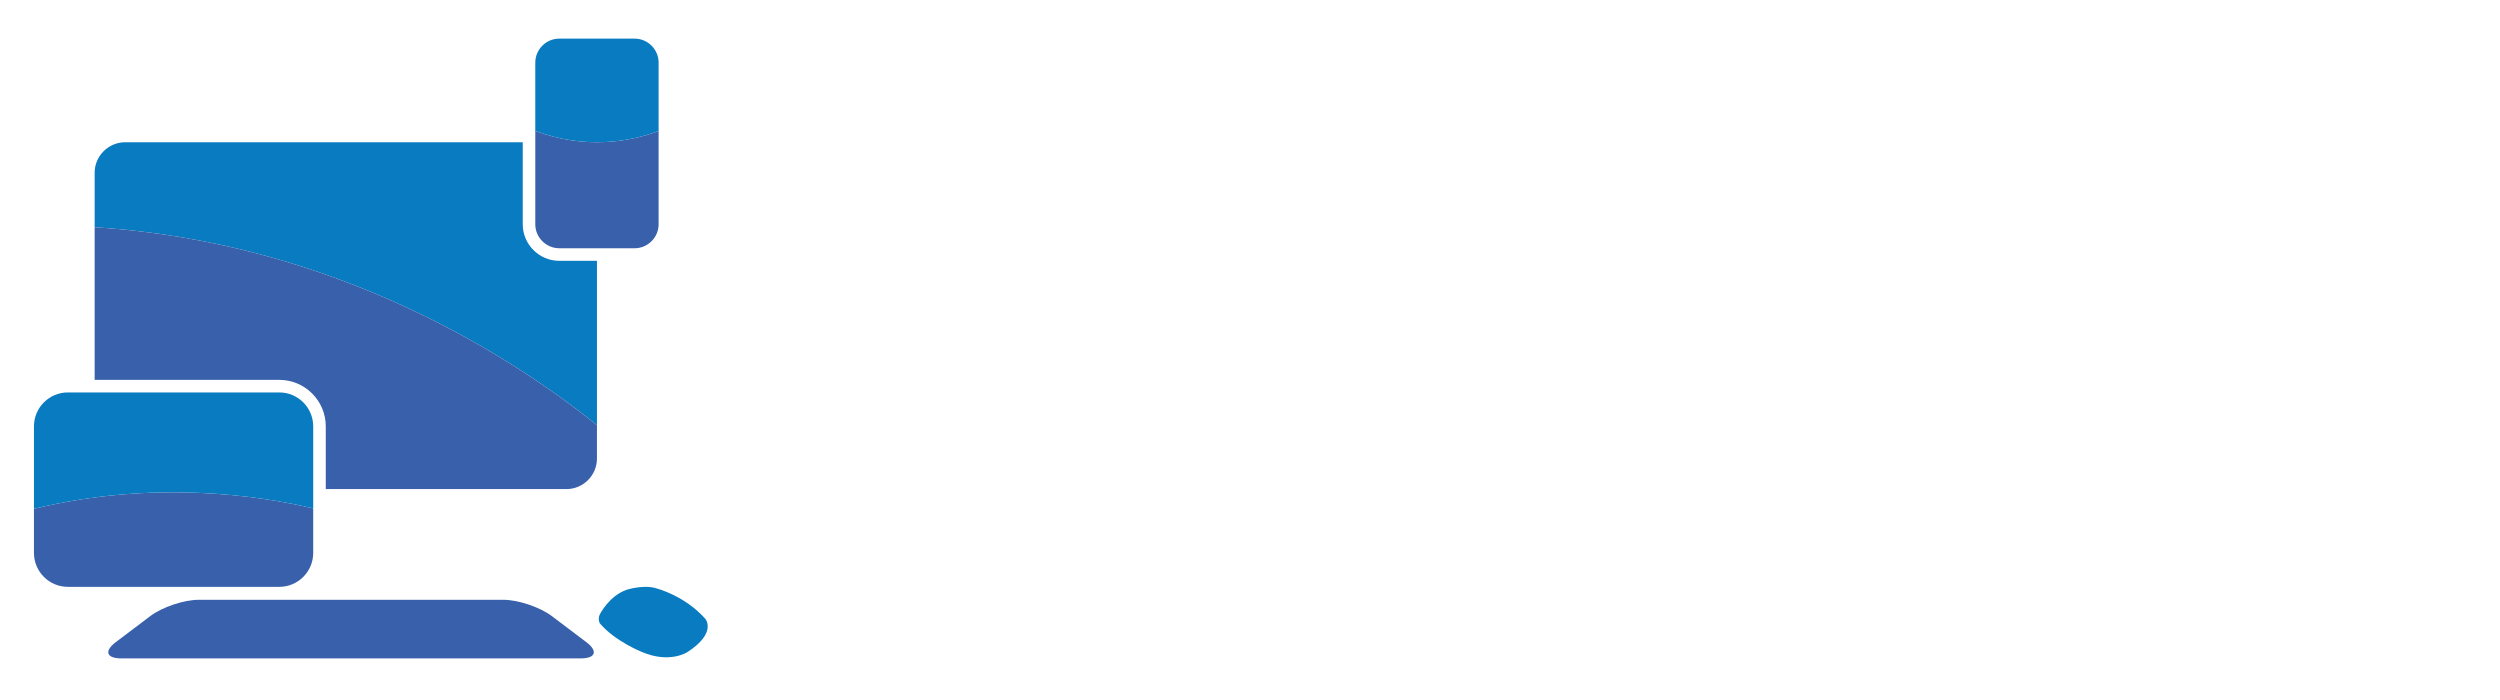
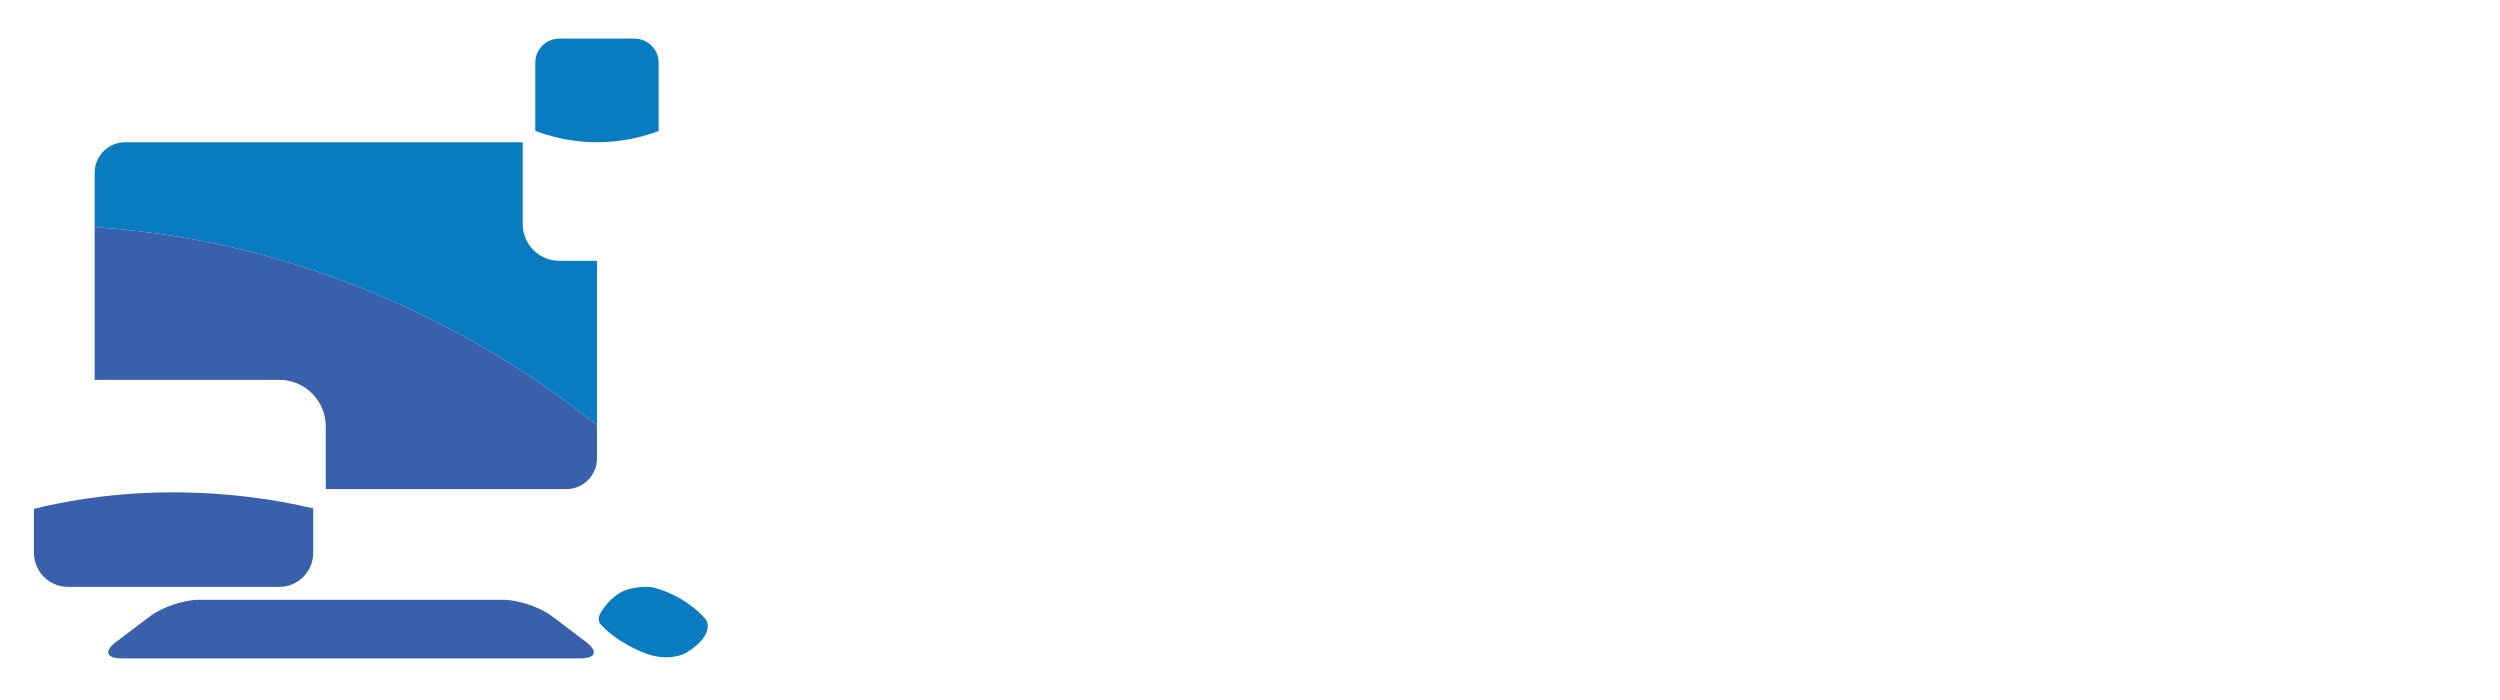
<svg xmlns="http://www.w3.org/2000/svg" id="eWZTw2M4V9S1" viewBox="0 0 2834.646 793.417" shape-rendering="geometricPrecision" text-rendering="geometricPrecision">
  <style>#eWZTw2M4V9S3_to {animation: eWZTw2M4V9S3_to__to 4000ms linear infinite normal forwards}@keyframes eWZTw2M4V9S3_to__to { 0% {transform: translate(-1231.358px,370.715px);animation-timing-function: cubic-bezier(0.25,1,0.25,1)} 10% {transform: translate(1801.099px,345.125px)} 100% {transform: translate(1801.099px,345.125px)}} #eWZTw2M4V9S4 {animation: eWZTw2M4V9S4_c_o 4000ms linear infinite normal forwards}@keyframes eWZTw2M4V9S4_c_o { 0% {opacity: 1} 62.5% {opacity: 1} 77.5% {opacity: 0} 100% {opacity: 0}} #eWZTw2M4V9S7_to {animation: eWZTw2M4V9S7_to__to 4000ms linear infinite normal forwards}@keyframes eWZTw2M4V9S7_to__to { 0% {transform: translate(-2964.142px,0.002px);animation-timing-function: cubic-bezier(0.25,1,0.25,1)} 7.5% {transform: translate(-0px,0.002px)} 100% {transform: translate(-0px,0.002px)}} #eWZTw2M4V9S8 {animation: eWZTw2M4V9S8_c_o 4000ms linear infinite normal forwards}@keyframes eWZTw2M4V9S8_c_o { 0% {opacity: 1} 62.5% {opacity: 1} 77.5% {opacity: 0} 100% {opacity: 0}} #eWZTw2M4V9S14_to {animation: eWZTw2M4V9S14_to__to 4000ms linear infinite normal forwards}@keyframes eWZTw2M4V9S14_to__to { 0% {transform: translate(0px,0px)} 85% {transform: translate(0px,0px);animation-timing-function: cubic-bezier(0.25,1,0.25,1)} 90% {transform: translate(0px,-30px);animation-timing-function: cubic-bezier(0.25,1,0.25,1)} 95% {transform: translate(0px,0px)} 100% {transform: translate(0px,0px)}}</style>
  <g id="eWZTw2M4V9S2">
    <g id="eWZTw2M4V9S3_to" transform="translate(-1231.358,370.715)">
      <g id="eWZTw2M4V9S3" transform="translate(1117.499,-356.7)">
        <g id="eWZTw2M4V9S4" transform="matrix(1 0 0 1 -2918.598 -0.004)">
-           <path id="eWZTw2M4V9S5" d="M2801.257,303L2801.257,249.43L2488.954,249.43L2488.954,504.093L2495.249,503.376C2512.853,501.337,2530.368,499.254,2547.641,497.06L2552.568,496.432L2552.568,471.1L2701.643,471.1L2701.643,419.116L2552.568,419.116L2552.568,303L2801.257,303Z" fill="rgb(57,97,171)" stroke="none" stroke-width="1" />
          <path id="eWZTw2M4V9S6" d="M2275.99,257.983C2270.844,251.215,2265.84,245.296,2260.68,239.905C2240.519,218.762,2215.982,202.118,2187.751,190.445C2159.577,178.783,2128.007,172.864,2093.936,172.864C2059.864,172.864,2028.36,178.783,2000.274,190.445C1972.121,202.152,1947.628,218.796,1927.5,239.905C1914.185,253.871,1902.721,269.811,1893.341,287.381C1891.213,285.099,1889.109,283.06,1886.937,281.142C1874.502,270.241,1858.729,261.742,1840.035,255.877C1821.539,250.09,1799.536,247.147,1774.625,247.147L1147.436,247.147C1128.703,221.541,1089.401,197.147,1062.571,188.792C1036.799,180.789,1007.93,176.733,976.773,176.733C948.808,176.733,923.731,180.282,902.226,187.271C880.538,194.336,862.047,203.882,847.248,215.655C832.378,227.505,820.81,241.327,812.862,256.77C804.953,272.346,800.942,288.626,800.942,305.139C800.942,325.696,804.987,343.344,812.984,357.64C820.987,371.728,831.551,383.599,844.377,392.892C856.904,402.052,871.538,409.635,887.868,415.455C903.885,421.165,920.33,426.191,936.738,430.413L940.123,431.284C955.473,435.241,970.475,439.121,985.146,442.858C1000.578,446.848,1014.39,451.709,1026.212,457.309C1037.732,462.754,1047.129,469.577,1054.15,477.58C1058.058,482.023,1060.758,487.425,1062.407,494.071L1063.338,497.83L1067.186,498.315C1090.785,501.269,1114.678,504.08,1138.868,506.736L1145.041,506.438L1145.185,500.288C1145.234,499.638,1145.278,498.987,1145.278,498.326C1145.278,478.903,1141.205,462.204,1133.164,448.7C1125.255,435.439,1114.645,424.054,1101.6,414.838C1088.747,405.865,1074.081,398.369,1058.01,392.538C1042.281,386.829,1025.862,381.593,1009.195,376.975C992.671,372.4,976.524,367.991,960.76,363.714C945.648,359.647,931.737,354.675,919.406,348.921C907.695,343.454,898.215,336.817,891.221,329.201C884.607,322.025,881.389,313.129,881.389,302.007C881.389,293.222,883.373,284.91,887.269,277.338C891.182,269.776,897.145,263.052,904.988,257.342C913.013,251.511,923.204,246.826,935.268,243.409C947.504,239.937,961.856,238.184,977.928,238.184C995.03,238.184,1009.69,239.892,1021.496,243.254C1033.643,246.704,1044.059,250.518,1052.492,254.619C1060.88,258.642,1065.467,261.519,1072.929,267.428C1084.299,276.434,1090.891,286.068,1095.25,292.439C1099.324,298.38,1102.007,302.315,1106.764,302.337L1211.448,302.337L1211.448,514.131L1216.558,514.617C1233.88,516.259,1251.308,517.825,1268.873,519.313L1274.996,519.831L1274.996,302.339L1354.455,302.339L1354.455,525.905L1359.713,526.269C1377.146,527.459,1394.666,528.595,1412.303,529.642L1418.277,529.996L1418.277,470.206L1568.333,470.206L1568.333,417.958L1418.277,417.958L1418.277,300.994L1655.005,300.994L1655.005,539.453L1660.527,539.574C1677.834,539.938,1695.173,540.236,1712.578,540.468L1718.299,540.545L1718.299,500.09L1778.176,500.09C1788.625,500.09,1810.364,500.09,1838.118,490.787C1850.188,486.741,1861.234,481.45,1871.044,475.035C1873.657,486.665,1876.799,497.279,1880.579,507.265C1884.194,516.834,1888.824,526.699,1894.722,537.424L1896.365,540.39L1899.749,540.345C1922.942,540.014,1946.046,539.596,1969.018,539.033L1980.14,538.758L1973.349,529.95C1963.231,516.81,1955.151,501.588,1949.33,484.69C1941.945,463.305,1938.209,438.647,1938.209,411.399C1938.209,384.139,1941.955,359.415,1949.33,337.92C1956.649,316.558,1967.209,298.249,1980.701,283.51C1994.149,268.85,2010.639,257.397,2029.698,249.483C2048.811,241.557,2070.427,237.534,2093.94,237.534C2117.661,237.534,2139.387,241.557,2158.502,249.483C2177.528,257.386,2193.962,268.828,2207.333,283.488C2220.737,298.237,2231.243,316.546,2238.562,337.919C2245.948,359.437,2249.695,384.16,2249.695,411.398C2249.695,438.625,2245.948,463.283,2238.562,484.689C2234.383,496.836,2229.071,507.991,2222.314,518.805L2216.472,528.142L2227.461,527.424C2251.116,525.882,2274.563,524.195,2297.82,522.376L2301.182,522.123L2304.004,515.773C2305.26,512.984,2306.528,510.195,2307.63,507.274C2317.914,480.179,2323.459,450.242,2324.143,418.186L2395.274,514.041L2398.448,513.744C2416.339,512.013,2433.976,510.14,2451.568,508.265L2461.389,507.218L2278.177,260.369C2277.502,259.526,2276.884,258.876,2275.99,257.983ZM1860.592,372.413C1860.592,383.49,1858.74,393.754,1855.081,402.902C1851.42,411.975,1846.009,419.855,1838.986,426.304C1831.843,432.851,1822.849,438.032,1812.256,441.702C1801.476,445.438,1788.82,447.335,1774.624,447.335L1718.296,447.335L1718.296,299.649L1774.624,299.649C1803.724,299.649,1825.604,306.131,1839.659,318.917C1853.746,331.76,1860.592,349.252,1860.592,372.413Z" fill="rgb(57,97,171)" stroke="none" stroke-width="1" />
        </g>
      </g>
    </g>
    <g id="eWZTw2M4V9S7_to" transform="translate(-2964.142,0.002)">
      <g id="eWZTw2M4V9S7" transform="translate(0,0)">
        <g id="eWZTw2M4V9S8">
          <path id="eWZTw2M4V9S9" d="M2552.567,590.688L2552.567,519.028L2546.218,519.834C2529.023,522.017,2511.583,524.089,2494.058,526.096L2489.076,527.783L2489.076,544.526L2476.906,528.134L2473.676,528.487C2456.216,530.438,2438.491,532.247,2420.723,534.044L2410.836,535.035L2490.289,642.112C2492.812,645.32,2497.409,645.606,2500.132,644.261L2801.257,645.209L2801.257,590.688L2552.567,590.688Z" fill="rgb(12,123,192)" stroke="none" stroke-width="1" />
          <path id="eWZTw2M4V9S10" d="M2194.818,552.108L2193.043,552.218L2191.654,553.321C2181.393,561.456,2170.248,568.014,2158.519,572.809C2139.383,580.647,2117.646,584.616,2093.936,584.616C2070.435,584.616,2048.807,580.647,2029.671,572.809C2022.617,569.922,2015.518,566.206,2007.968,561.455L2006.513,560.54L2004.793,560.585C1977.456,561.399,1949.965,562.051,1922.319,562.535L1910.536,562.745L1919.719,573.767C1922.243,576.81,1924.778,579.863,1927.511,582.718C1947.651,603.738,1972.143,620.273,2000.296,631.869C2028.426,643.422,2059.93,649.274,2093.936,649.274C2127.954,649.274,2159.512,643.421,2187.731,631.869C2215.96,620.306,2240.497,603.77,2260.68,582.718C2268.088,574.98,2275.229,566.029,2282.516,555.337L2289.109,545.669L2277.435,546.529C2250.143,548.547,2222.63,550.432,2194.818,552.108Z" fill="rgb(12,123,192)" stroke="none" stroke-width="1" />
          <path id="eWZTw2M4V9S11" d="M1660.757,562.161L1655.002,562.04L1655.002,590.655L1418.274,590.655L1418.274,552.593L1412.972,552.274C1395.369,551.215,1377.88,550.08,1360.481,548.89L1354.452,548.482L1354.452,644.514L1718.297,644.514L1718.297,563.12L1712.731,563.044C1695.348,562.812,1678.03,562.514,1660.757,562.161Z" fill="rgb(12,123,192)" stroke="none" stroke-width="1" />
          <path id="eWZTw2M4V9S12" d="M1067.909,521.002L1063.004,520.384L1061.748,525.168C1060.513,529.897,1058.965,534.02,1057.024,537.8C1052.29,546.983,1045.417,555.008,1036.631,561.598C1027.56,568.311,1016.333,573.615,1003.277,577.363C989.906,581.155,974.528,583.072,957.57,583.072C937.018,583.072,919.431,580.801,905.316,576.326C890.843,571.708,878.503,566.658,868.638,561.313C866.482,560.143,863.038,558.336,858.866,556.154C846.377,549.618,817.133,534.296,813.049,530.217L808.463,525.631L768.213,578.971L772.214,582.42C792.132,599.596,823.443,616.791,855.966,628.442C885.656,639.1,919.067,644.513,955.266,644.513C984.945,644.513,1011.819,640.753,1035.127,633.345C1058.594,625.884,1078.734,615.501,1094.993,602.46C1111.334,589.265,1123.933,573.558,1132.438,555.767C1135.21,549.968,1137.542,543.718,1139.774,536.091L1141.665,529.632L1134.979,528.893C1112.364,526.392,1090,523.769,1067.909,521.002Z" fill="rgb(12,123,192)" stroke="none" stroke-width="1" />
          <path id="eWZTw2M4V9S13" d="M1217.617,537.294L1211.444,536.71L1211.444,644.514L1274.991,644.514L1274.991,542.43L1269.827,541.989C1252.291,540.501,1234.908,538.924,1217.617,537.294Z" fill="rgb(12,123,192)" stroke="none" stroke-width="1" />
        </g>
      </g>
    </g>
  </g>
  <g id="eWZTw2M4V9S14_to" transform="translate(0,0)">
    <g id="eWZTw2M4V9S14" transform="translate(0,0)">
      <path id="eWZTw2M4V9S15" d="M107.315,195.879C107.315,176.843,122.884,161.3,141.91,161.3L592.71,161.3L592.71,254.3C592.71,277.117,611.294,295.736,634.156,295.736L676.859,295.736L676.859,482.024C584.178,407.552,382.932,275.068,107.315,257.673L107.315,195.879Z" fill="rgb(9,123,192)" stroke="none" stroke-width="1" />
      <path id="eWZTw2M4V9S16" d="M676.859,482.025L676.859,519.965C676.859,538.98,661.278,554.555,642.258,554.555L369.375,554.555L369.375,483.413C369.375,454.367,345.736,430.724,316.69,430.724L107.315,430.724L107.315,257.674C382.932,275.069,584.179,407.553,676.859,482.025Z" fill="rgb(57,97,171)" stroke="none" stroke-width="1" />
-       <path id="eWZTw2M4V9S17" d="M634.156,281.484C619.182,281.484,606.941,269.249,606.941,254.301L606.941,148.47C663.704,169.557,713.163,161.004,746.778,148.575L746.778,254.302C746.778,269.25,734.509,281.485,719.557,281.485L634.156,281.485Z" fill="rgb(57,97,171)" stroke="none" stroke-width="1" />
      <path id="eWZTw2M4V9S18" d="M606.941,148.47L606.941,71.006C606.941,56.037,619.182,43.801,634.156,43.801L719.557,43.801C734.51,43.801,746.778,56.036,746.778,71.006L746.778,148.574C713.163,161.003,663.704,169.557,606.941,148.47Z" fill="rgb(9,123,192)" stroke="none" stroke-width="1" />
      <path id="eWZTw2M4V9S19" d="M355.139,576.458L355.139,626.954C355.139,648.162,337.882,665.401,316.691,665.401L76.941,665.401C55.755,665.401,38.493,648.162,38.493,626.954L38.493,576.91C173.828,543.995,292.5,561.611,355.139,576.458Z" fill="rgb(57,97,171)" stroke="none" stroke-width="1" />
-       <path id="eWZTw2M4V9S20" d="M38.493,576.91L38.493,483.414C38.493,462.206,55.755,444.965,76.941,444.965L316.69,444.965C337.881,444.965,355.138,462.206,355.138,483.414L355.138,576.459C292.5,561.611,173.828,543.995,38.493,576.91Z" fill="rgb(9,123,192)" stroke="none" stroke-width="1" />
      <path id="eWZTw2M4V9S21" d="M680.067,706.705C680.067,706.705,677.471,701.932,680.243,696.388C680.243,696.388,690.77,675.367,710.881,668.611C710.881,668.611,730.43,662.437,744.534,667.222C744.534,667.222,776.65,675.368,799.897,701.867C799.897,701.867,813.074,717.62,779.439,739.367C779.439,739.367,759.382,752.827,727.559,739.124C727.56,739.123,697.18,727.065,680.067,706.705Z" fill="rgb(9,123,192)" stroke="none" stroke-width="1" />
      <path id="eWZTw2M4V9S22" d="M225.404,680.074C208.616,680.074,183.902,688.342,170.498,698.483L131.251,728.111C117.858,738.22,120.631,746.509,137.424,746.509L658.666,746.509C675.465,746.509,678.238,738.22,664.833,728.111L625.586,698.483C612.176,688.341,587.474,680.074,570.692,680.074L225.404,680.074Z" fill="rgb(57,97,171)" stroke="none" stroke-width="1" />
    </g>
  </g>
</svg>